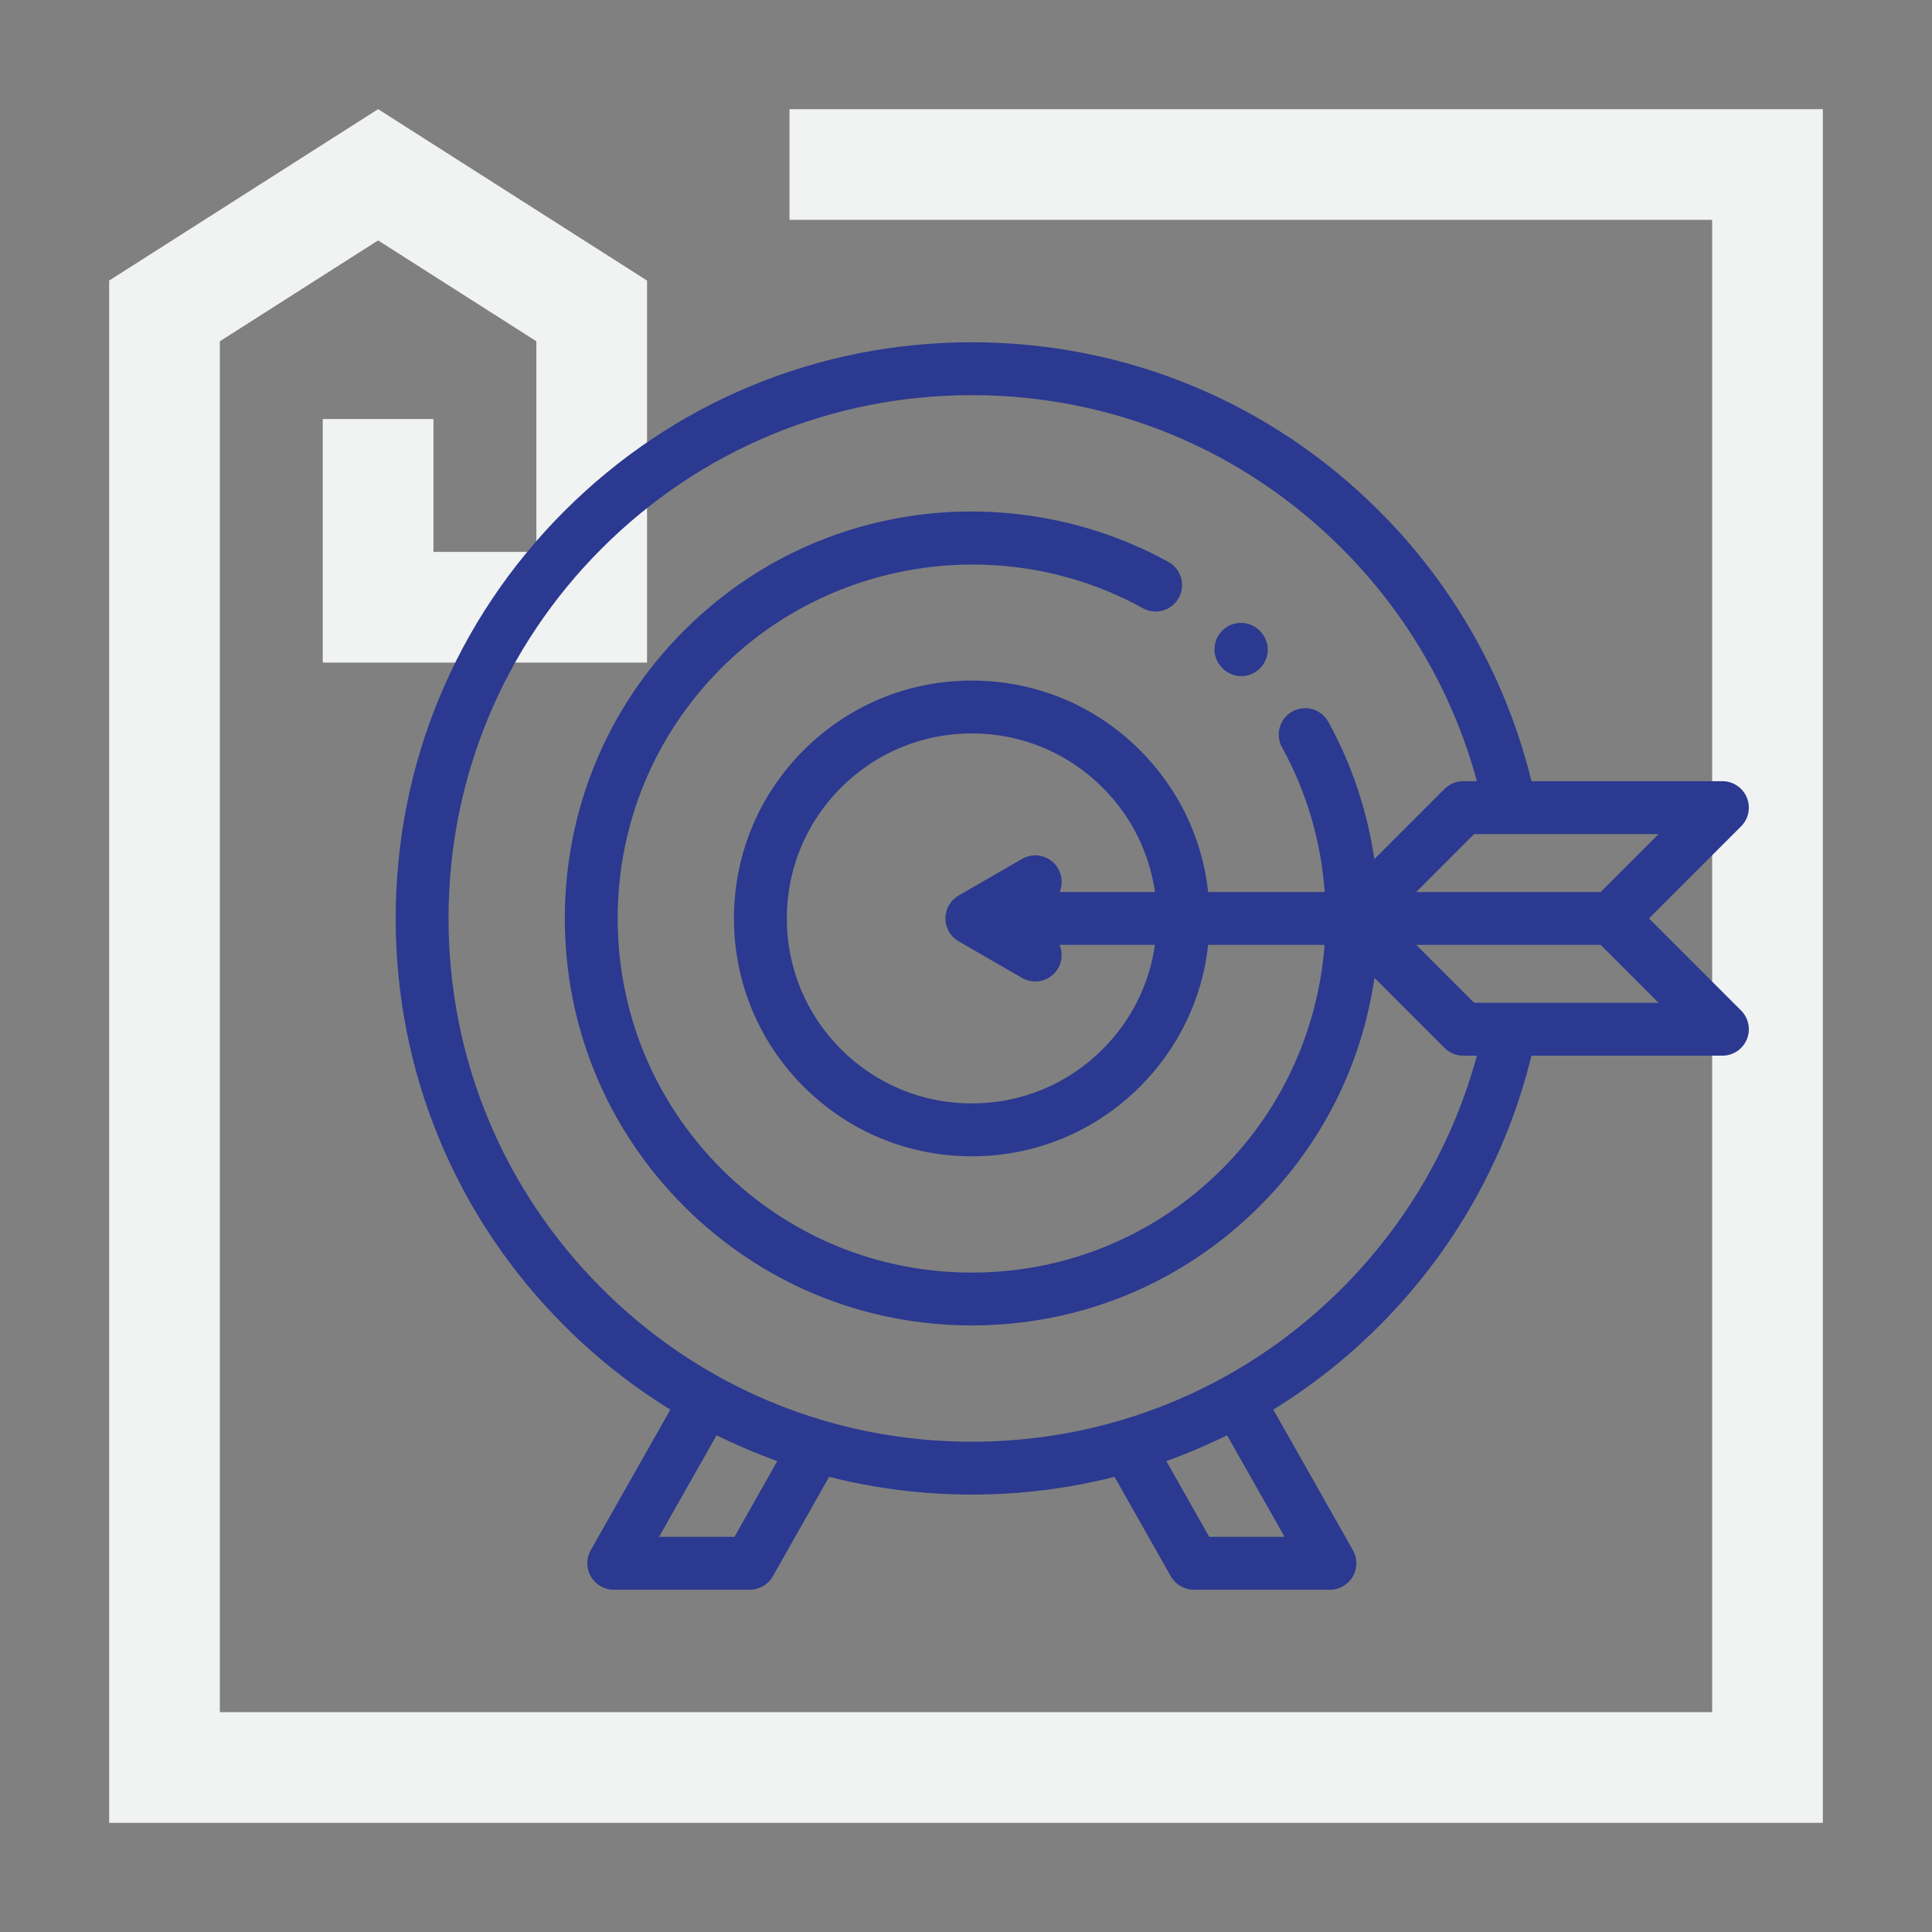
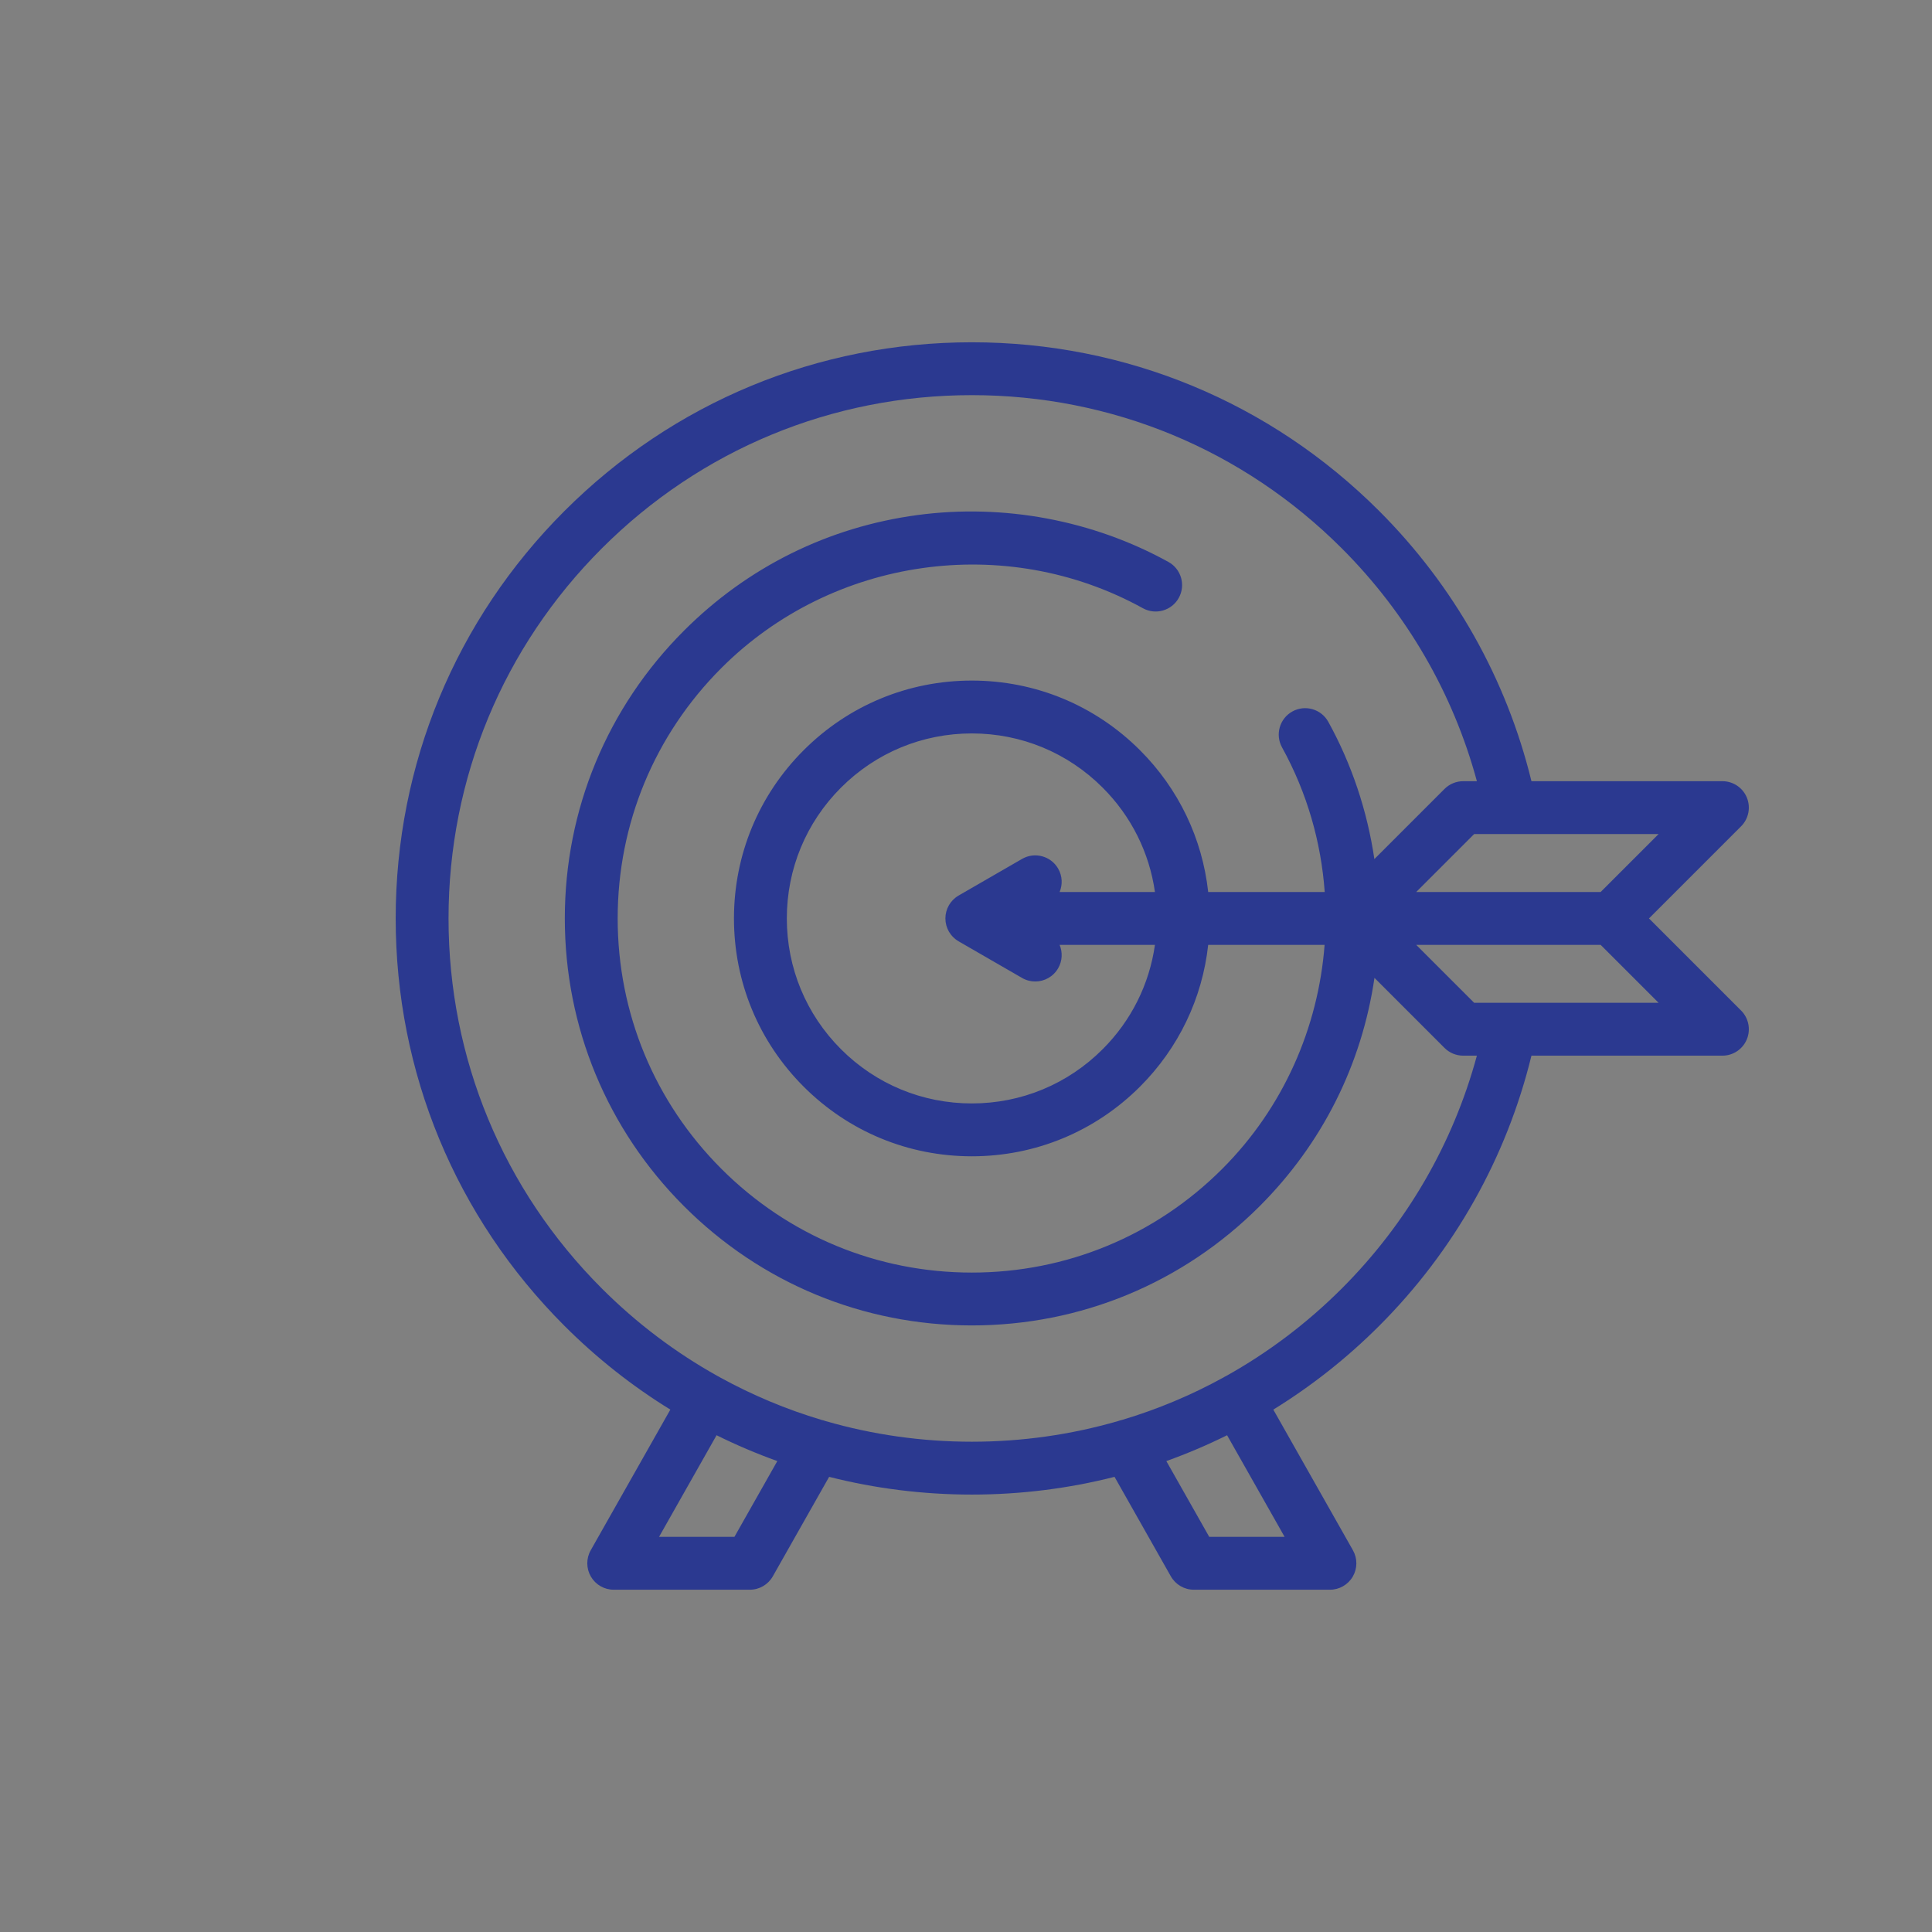
<svg xmlns="http://www.w3.org/2000/svg" version="1.1" id="Layer_1" x="0px" y="0px" width="1000px" height="1000px" viewBox="0 0 1000 1000" enable-background="new 0 0 1000 1000" xml:space="preserve">
  <rect x="0" y="0" width="1000" height="1000" fill="#808080" stroke="none" />
-   <polygon fill="#F1F2F2" points="408.646,56.5 408.646,113.79 886.21,113.79 886.21,886.21 113.79,886.21 113.79,176.648   195.71,124.438 277.627,176.648 277.627,285.657 224.354,285.657 224.354,216.877 167.063,216.877 167.063,342.948 334.917,342.948   334.917,145.224 195.71,56.5 56.5,145.224 56.5,943.5 943.5,943.5 943.5,56.5 " />
  <g id="XMLID_1_">
    <g id="XMLID_2_">
-       <path id="XMLID_4_" fill="#2B3990" d="M632.817,345.945c2.672,2.672,6.172,4.008,9.674,4.008s7-1.336,9.67-4.008    c5.344-5.34,5.344-14.004,0-19.346l-0.182-0.184c-5.342-5.342-14.006-5.342-19.35,0c-5.342,5.34-5.342,14,0,19.346    L632.817,345.945z" />
      <path id="XMLID_3_" fill="#2B3990" d="M853.509,475.377l47.678-47.68c3.912-3.912,5.082-9.799,2.967-14.906    c-2.121-5.113-7.107-8.447-12.643-8.447h-98.834c-12.918-52.883-40.031-101.072-78.791-139.834    c-56.326-56.324-131.213-87.346-210.869-87.346c-79.658,0-154.543,31.021-210.867,87.346    c-56.326,56.324-87.344,131.211-87.344,210.867s31.018,154.545,87.344,210.867c16.748,16.75,35.146,31.242,54.818,43.363    l-41.213,72.809c-2.396,4.236-2.361,9.428,0.088,13.631c2.451,4.205,6.947,6.789,11.818,6.789h70.449    c4.93,0,9.477-2.65,11.902-6.941l29.143-51.482c23.846,6.051,48.613,9.178,73.861,9.178s50.014-3.127,73.863-9.178l29.139,51.482    c2.432,4.291,6.977,6.941,11.908,6.941h70.449c4.865,0,9.365-2.584,11.816-6.789c2.449-4.203,2.484-9.395,0.088-13.627    l-41.213-72.811c19.668-12.123,38.07-26.613,54.818-43.363c38.742-38.744,65.873-86.955,78.791-139.836h98.84    c5.529,0,10.521-3.332,12.637-8.445c2.115-5.111,0.945-10.994-2.963-14.908L853.509,475.377z M828.491,461.697h-95.465    l29.996-29.992h95.465L828.491,461.697z M380.134,795.479H341.12l29.775-52.604c10.217,5.059,20.713,9.533,31.443,13.373    L380.134,795.479z M664.913,795.479h-39.012l-22.207-39.23c10.732-3.84,21.225-8.314,31.443-13.373L664.913,795.479z     M694.54,666.898c-18.072,18.07-38.252,33.26-59.98,45.365c-0.266,0.129-0.539,0.254-0.803,0.402    c-0.166,0.094-0.318,0.203-0.473,0.301c-16.668,9.168-34.229,16.529-52.453,21.967c-0.717,0.141-1.424,0.354-2.123,0.613    c-24.287,7.031-49.707,10.684-75.691,10.684s-51.404-3.652-75.691-10.68c-0.699-0.262-1.408-0.475-2.125-0.615    c-18.223-5.439-35.783-12.801-52.447-21.967c-0.16-0.1-0.312-0.207-0.479-0.303c-0.262-0.148-0.531-0.271-0.801-0.402    c-21.725-12.105-41.91-27.293-59.979-45.365c-51.156-51.156-79.334-119.172-79.334-191.521    c0-72.348,28.178-140.365,79.334-191.521c51.158-51.158,119.172-79.332,191.521-79.332s140.363,28.174,191.523,79.332    c33.613,33.615,57.588,75.023,69.898,120.488h-7.084c-3.629,0-7.107,1.443-9.674,4.008l-36.305,36.307    c-3.664-24.869-11.703-49.053-23.848-71.047c-3.65-6.613-11.973-9.012-18.586-5.361c-6.613,3.648-9.014,11.973-5.363,18.588    c12.986,23.52,20.238,49.092,22.096,74.861H625.36c-3.047-27.707-15.289-53.377-35.289-73.375    c-23.252-23.256-54.168-36.062-87.055-36.062s-63.803,12.807-87.053,36.059c-23.258,23.254-36.062,54.172-36.062,87.057    s12.805,63.803,36.059,87.055c23.254,23.254,54.17,36.062,87.057,36.062s63.803-12.809,87.055-36.059    c19.996-20,32.242-45.67,35.285-73.379h60.258c-3.264,42.762-21.305,84.26-52.98,115.936    c-34.623,34.625-80.656,53.691-129.617,53.691c-48.963,0-94.996-19.066-129.615-53.691    c-34.625-34.621-53.691-80.652-53.691-129.615c0-48.965,19.066-94.994,53.691-129.615c57.428-57.43,147.141-70.154,218.16-30.943    c6.609,3.648,14.932,1.25,18.586-5.365c3.65-6.613,1.25-14.934-5.363-18.588c-39.186-21.635-85.324-30.258-129.92-24.273    c-46.076,6.184-87.854,26.867-120.811,59.824c-39.789,39.789-61.703,92.691-61.703,148.961s21.914,109.172,61.703,148.961    c39.787,39.791,92.693,61.703,148.963,61.703s109.174-21.912,148.963-61.699c32.33-32.332,52.844-73.154,59.445-118.195    l36.256,36.258c2.566,2.564,6.045,4.006,9.674,4.006h7.082C752.124,591.873,728.142,633.297,694.54,666.898z M547.692,449.584    c-3.773-6.545-12.143-8.787-18.684-5.008l-32.834,18.955c-4.232,2.443-6.836,6.959-6.836,11.846c0,4.889,2.604,9.404,6.836,11.848    l32.834,18.951c2.154,1.244,4.504,1.838,6.826,1.838c4.729,0,9.324-2.453,11.857-6.844c2.223-3.844,2.348-8.311,0.762-12.113    h49.344c-2.898,20.387-12.248,39.211-27.072,54.029l0,0c-18.086,18.088-42.131,28.049-67.709,28.049    c-25.58,0-49.623-9.961-67.711-28.049c-18.084-18.086-28.045-42.131-28.045-67.709s9.961-49.623,28.047-67.711    c18.086-18.084,42.129-28.045,67.709-28.045c25.578,0,49.623,9.961,67.709,28.047c14.824,14.816,24.174,33.645,27.072,54.029    h-49.344C550.04,457.895,549.915,453.428,547.692,449.584z M763.022,519.049l-29.996-29.992h95.465l29.996,29.992H763.022z" />
    </g>
  </g>
</svg>